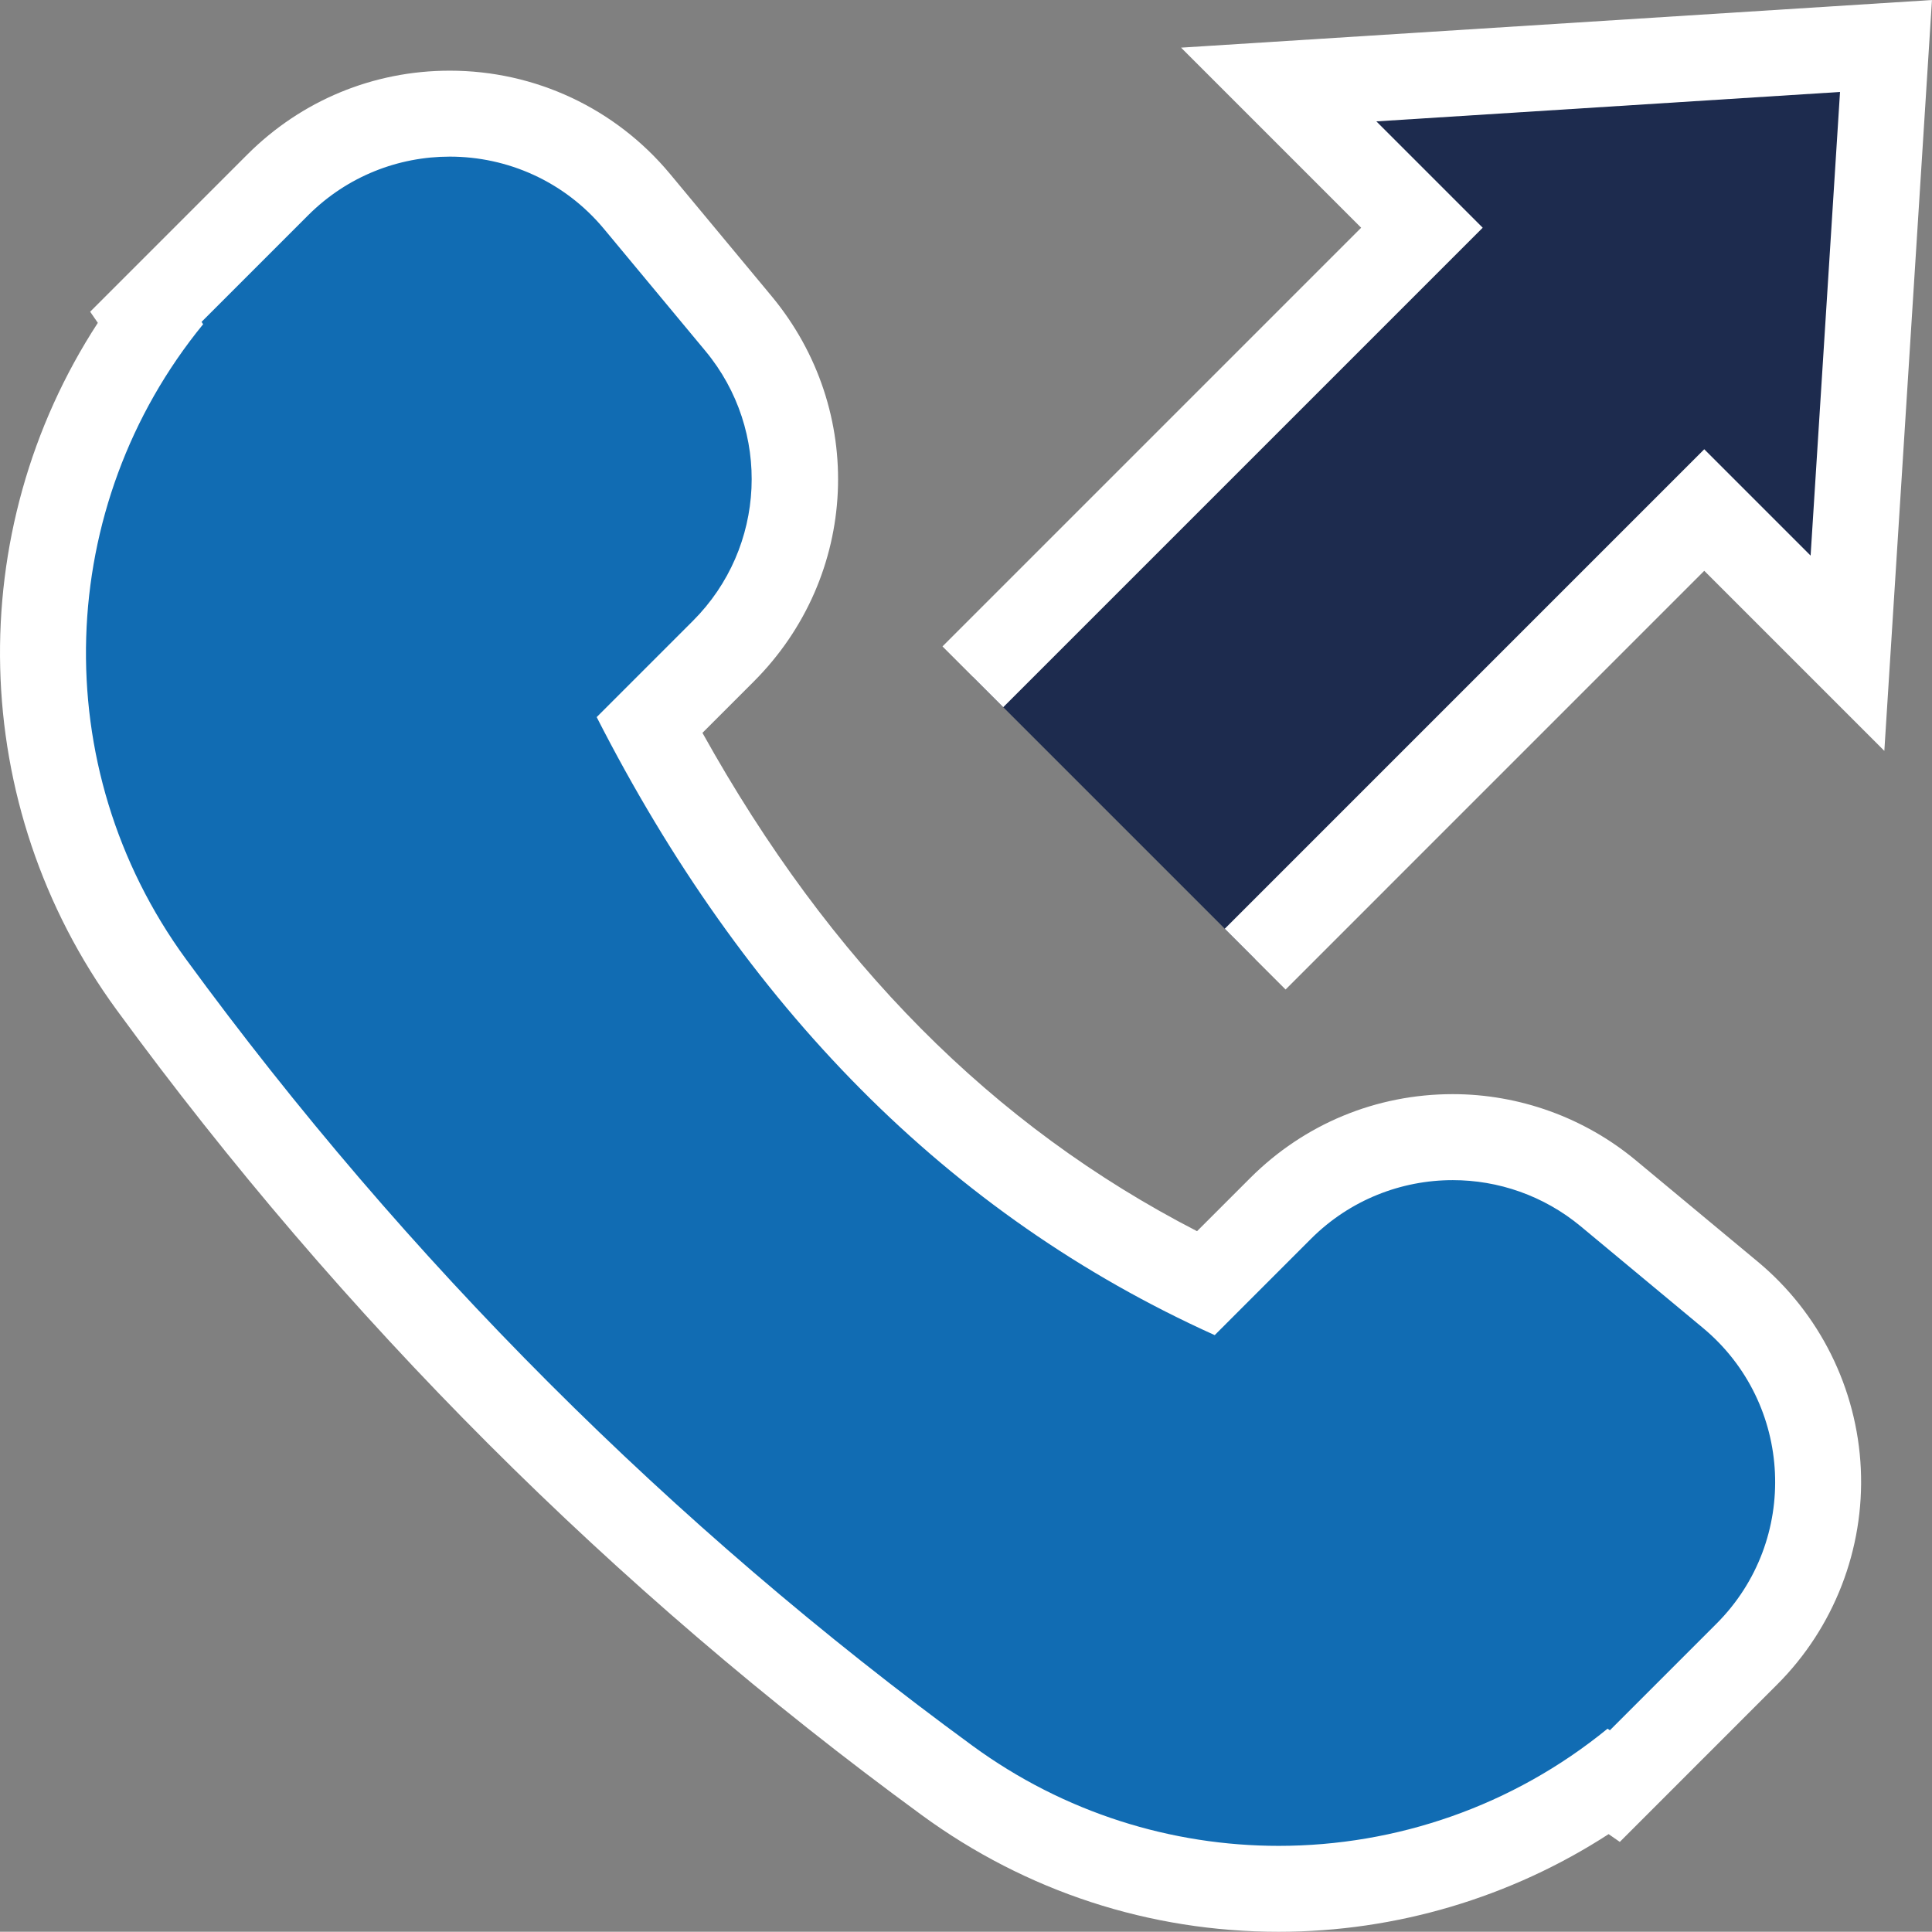
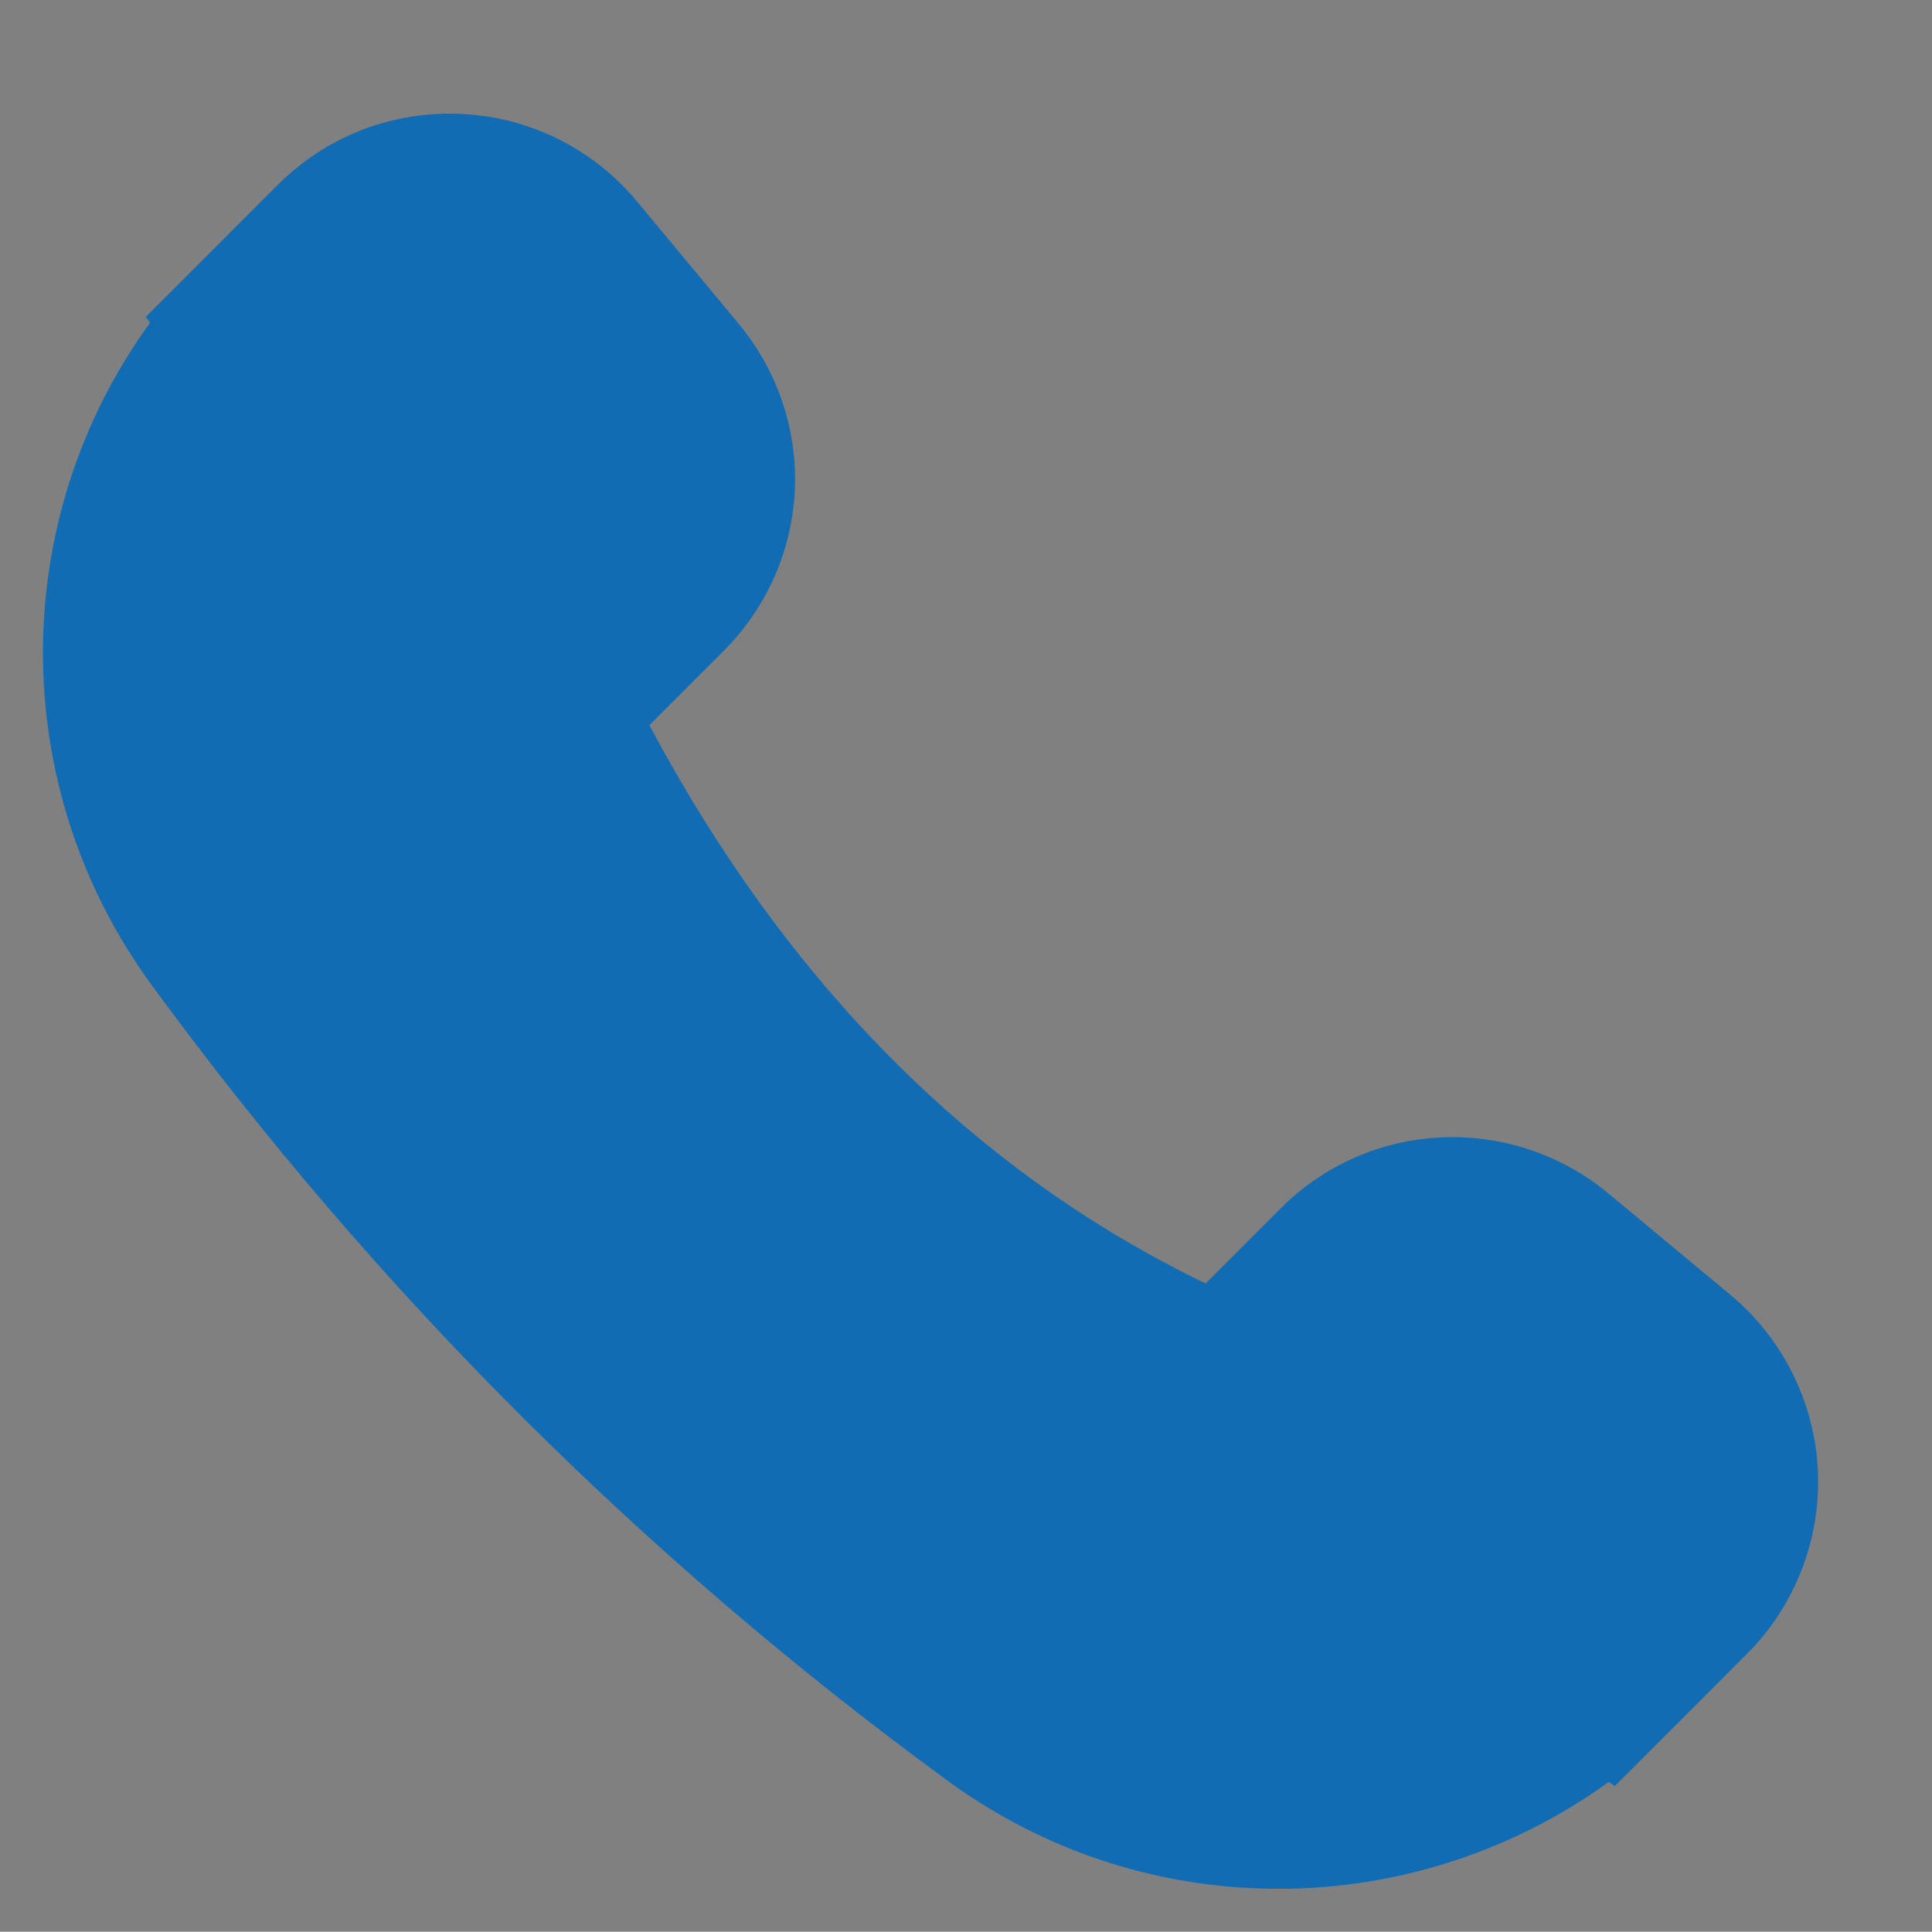
<svg xmlns="http://www.w3.org/2000/svg" version="1.1" id="Layer_1" x="0px" y="0px" width="89.913px" height="89.902px" viewBox="0 0 89.913 89.902" enable-background="new 0 0 89.913 89.902" xml:space="preserve">
  <rect x="0" y="0" width="89.913" height="89.902" fill="#808080" stroke="none" />
  <g>
    <g>
      <g>
        <g>
          <path fill="#116CB3" d="M59.511,87.902c-5.583,0-10.917-1.743-15.426-5.041C29.887,72.481,17.424,60.019,7.042,45.819      C0.31,36.61,0.348,24.159,6.98,15.023l-0.192-0.279l6.136-6.137c2.14-2.14,4.984-3.318,8.008-3.318      c3.38,0,6.557,1.49,8.716,4.088l4.718,5.678c3.765,4.53,3.462,11.087-0.702,15.251l-3.443,3.443      c6.431,12.059,15.13,20.789,25.886,25.981l3.49-3.491c2.14-2.14,4.986-3.318,8.013-3.318c2.638,0,5.208,0.93,7.239,2.616      l5.677,4.719c2.444,2.031,3.93,5.017,4.076,8.191s-1.059,6.285-3.307,8.531l-6.142,6.144l-0.28-0.195      c-4.445,3.218-9.842,4.976-15.36,4.976C59.512,87.902,59.511,87.902,59.511,87.902z" />
-           <path fill="#FFFFFF" d="M20.932,7.289c2.666,0,5.323,1.135,7.178,3.366l4.718,5.678c3.081,3.707,2.83,9.15-0.578,12.559      l-4.481,4.481c6.853,13.431,16.326,23.154,28.762,28.762l4.48-4.481c1.813-1.813,4.202-2.732,6.599-2.732      c2.109,0,4.225,0.713,5.96,2.154l5.677,4.719c4.223,3.509,4.517,9.889,0.634,13.771l-3.262,3.262h0l-0.001,0.001l-1.696,1.696      l-0.108-0.075c-4.414,3.61-9.844,5.454-15.304,5.454c-4.975,0-9.975-1.532-14.246-4.655      C31.25,71.001,18.902,58.652,8.656,44.639c-6.55-8.96-6.101-21.115,0.798-29.55L9.38,14.98l4.958-4.959      C16.169,8.191,18.554,7.289,20.932,7.289 M20.932,3.289c-3.558,0-6.904,1.387-9.422,3.903l-4.959,4.96l-2.355,2.355l0.357,0.518      c-6.322,9.706-6.087,22.451,0.875,31.974C15.931,61.365,28.54,73.975,42.904,84.477c4.855,3.55,10.598,5.426,16.606,5.426      c5.459,0,10.808-1.598,15.353-4.545l0.521,0.362l2.368-2.368l1.429-1.431l0.268-0.267l3.261-3.262      c2.644-2.643,4.062-6.302,3.89-10.037s-1.92-7.248-4.796-9.638l-5.677-4.719c-2.389-1.984-5.413-3.077-8.517-3.078      c-3.561,0-6.909,1.387-9.427,3.904l-2.474,2.474c-9.513-4.899-17.079-12.523-23.018-23.192l2.387-2.387      c4.9-4.899,5.255-12.613,0.826-17.943l-4.718-5.678C28.646,5.042,24.909,3.289,20.932,3.289L20.932,3.289z" />
        </g>
      </g>
    </g>
    <g>
      <g>
        <g>
          <g>
            <g>
-               <polyline fill="#1D2B4E" stroke="#FFFFFF" stroke-width="4" stroke-miterlimit="10" points="58.415,44.636 79.314,23.736         85.979,30.401 87.772,2.14 59.51,3.933 66.175,10.598 45.276,31.497       " />
-             </g>
+               </g>
          </g>
        </g>
      </g>
    </g>
  </g>
</svg>